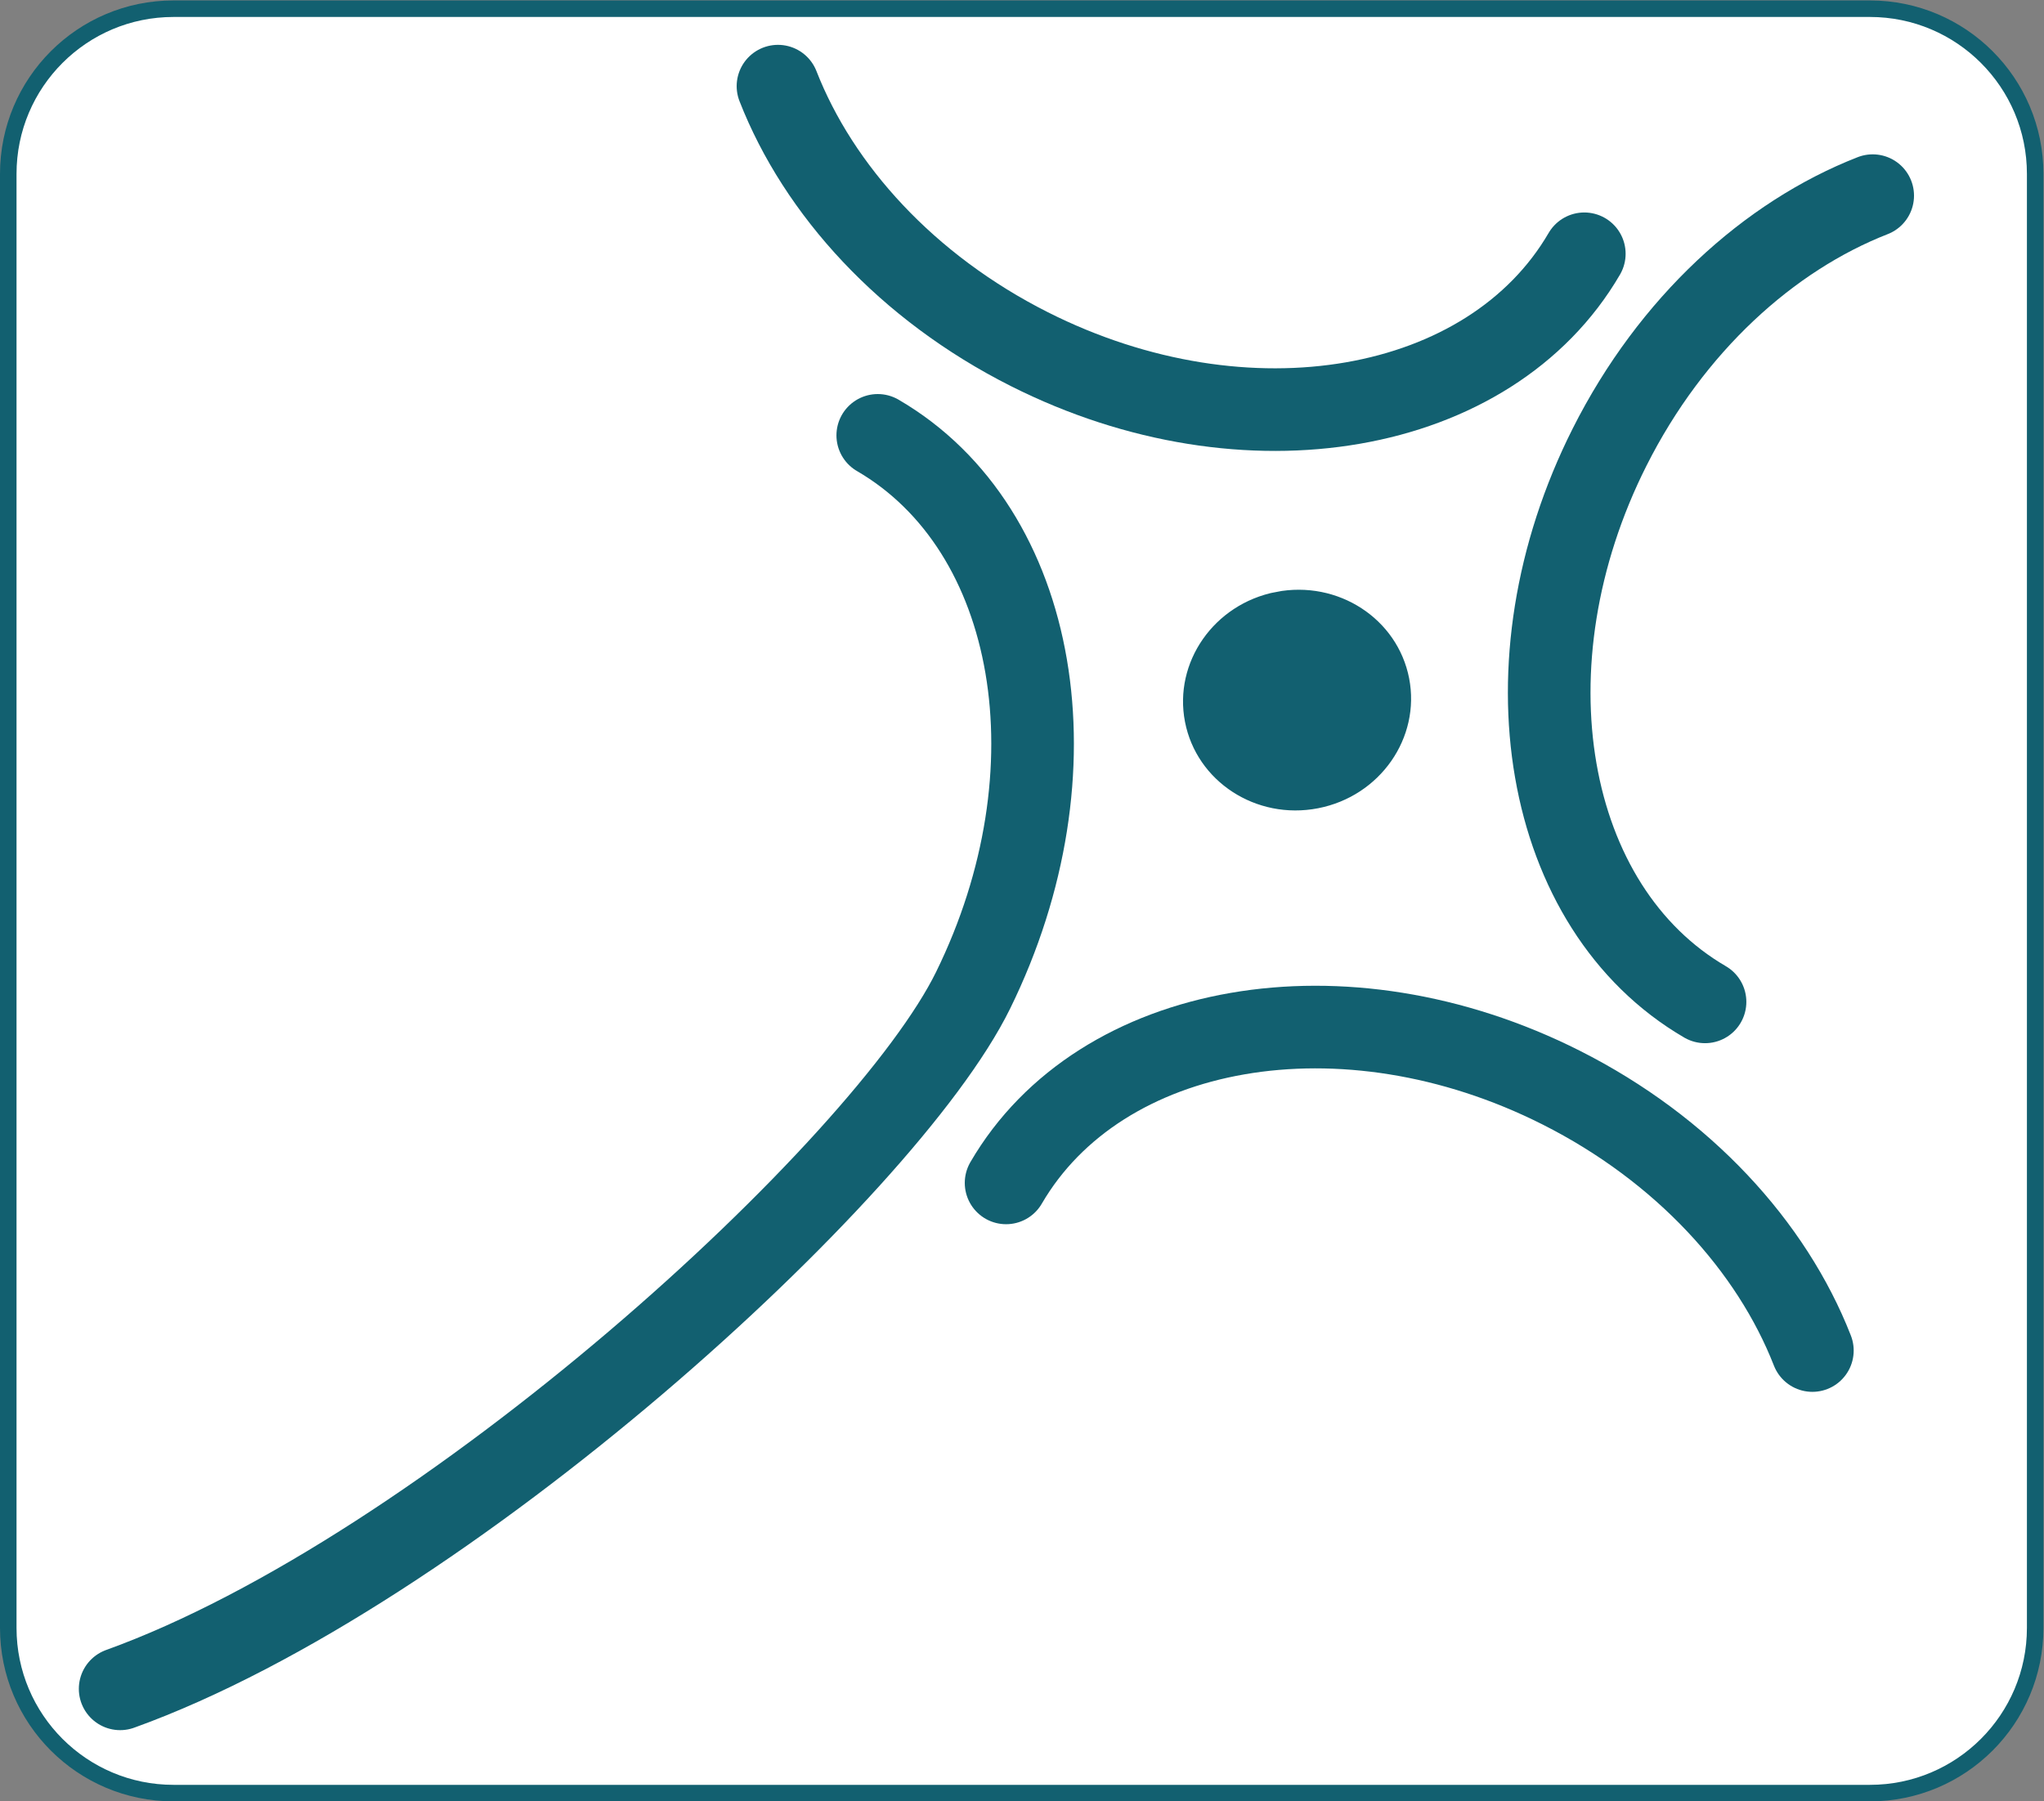
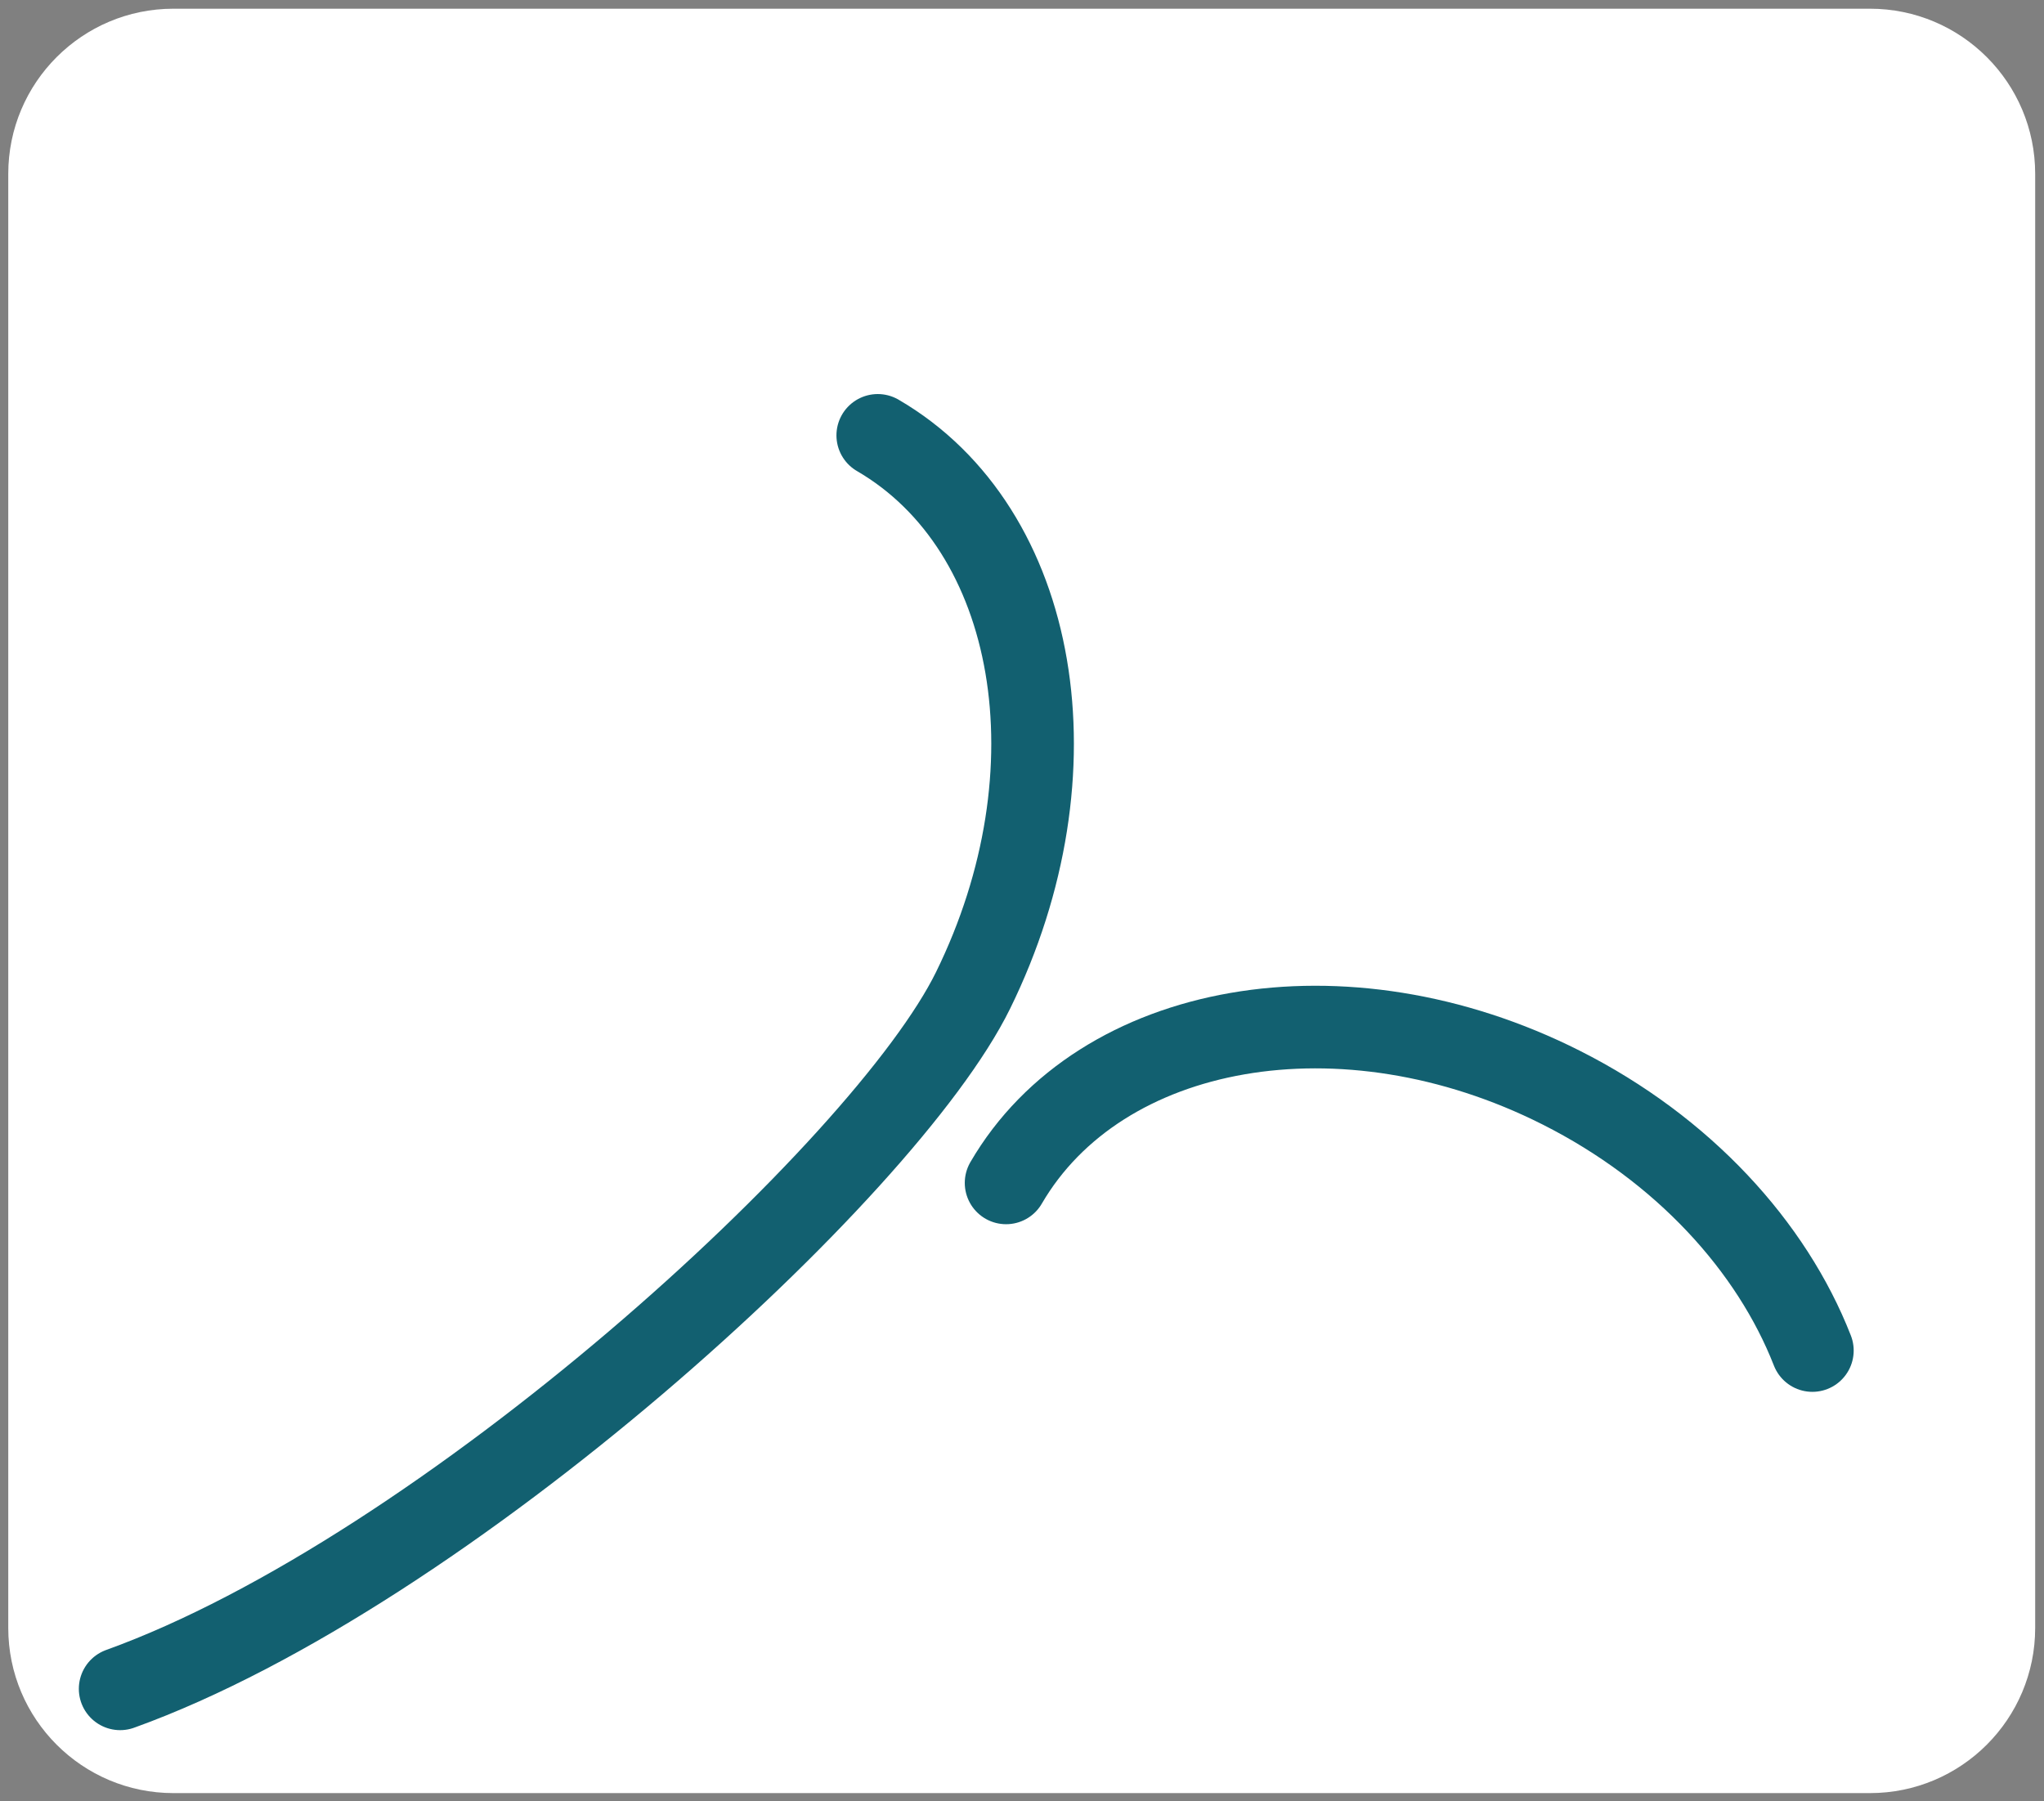
<svg xmlns="http://www.w3.org/2000/svg" xmlns:ns1="http://sodipodi.sourceforge.net/DTD/sodipodi-0.dtd" xmlns:ns2="http://www.inkscape.org/namespaces/inkscape" version="1.1" id="svg290" xml:space="preserve" width="164.893" height="145.333" viewBox="0 0 164.893 145.333" ns1:docname="Neuroscience_Icon.svg" ns2:version="0.92.3 (2405546, 2018-03-11)">
  <rect x="0" y="0" width="164.893" height="145.333" fill="#808080" stroke="none" />
  <defs id="defs294" />
  <ns1:namedview pagecolor="#ffffff" bordercolor="#666666" borderopacity="1" objecttolerance="10" gridtolerance="10" guidetolerance="10" ns2:pageopacity="0" ns2:pageshadow="2" ns2:window-width="640" ns2:window-height="480" id="namedview292" showgrid="false" ns2:zoom="1.6238533" ns2:cx="82.446663" ns2:cy="72.666664" ns2:window-x="0" ns2:window-y="0" ns2:window-maximized="0" ns2:current-layer="g298" />
  <g id="g298" ns2:groupmode="layer" ns2:label="ink_ext_XXXXXX" transform="matrix(1.333,0,0,-1.333,0,145.333)">
    <g id="g300" transform="scale(0.1)">
      <path d="m 1231.67,105 c 0,-55.23 -44.78,-100 -100,-100 H 105 C 49.77,5 5,49.77 5,105 v 880 c 0,55.23 44.77,100 100,100 h 1026.67 c 55.22,0 100,-44.77 100,-100 V 105" style="fill:#ffffff;fill-opacity:1;fill-rule:nonzero;stroke:none" id="path302" ns2:connector-curvature="0" />
-       <path d="m 1231.67,105 c 0,-55.23 -44.78,-100 -100,-100 H 105 C 49.77,5 5,49.77 5,105 v 880 c 0,55.23 44.77,100 100,100 h 1026.67 c 55.22,0 100,-44.77 100,-100 z" style="fill:none;stroke:#126070;stroke-width:10;stroke-linecap:butt;stroke-linejoin:miter;stroke-miterlimit:10;stroke-dasharray:none;stroke-opacity:1" id="path304" ns2:connector-curvature="0" />
-       <path d="m 771.254,736.91 c -40.145,-7.801 -66.563,-45.637 -59.012,-84.508 7.567,-38.867 46.238,-64.039 86.395,-56.234 40.176,7.801 66.601,45.672 59.062,84.531 -7.586,38.871 -46.269,64.028 -86.445,56.211" style="fill:#126070;fill-opacity:1;fill-rule:nonzero;stroke:none" id="path306" ns2:connector-curvature="0" />
-       <path d="m 771.254,736.91 c -40.145,-7.801 -66.563,-45.637 -59.012,-84.508 7.567,-38.867 46.238,-64.039 86.395,-56.234 40.176,7.801 66.601,45.672 59.062,84.531 -7.586,38.871 -46.269,64.028 -86.445,56.211 z" style="fill:none;stroke:#ffffff;stroke-width:10;stroke-linecap:butt;stroke-linejoin:miter;stroke-miterlimit:10;stroke-dasharray:none;stroke-opacity:1" id="path308" ns2:connector-curvature="0" />
      <path d="M 72.711,68.102 C 269.301,138.941 535.551,382.234 588.91,490.898 653.746,622.93 628.93,769.91 531.207,826.773" style="fill:none;stroke:#126070;stroke-width:50;stroke-linecap:round;stroke-linejoin:miter;stroke-miterlimit:10;stroke-dasharray:none;stroke-opacity:1" id="path310" ns2:connector-curvature="0" />
-       <path d="M 470.824,1038.13 C 495.414,975.199 548.91,916.277 622.926,878.961 754.262,812.727 901.93,838.949 958.805,936.672" style="fill:none;stroke:#126070;stroke-width:50;stroke-linecap:round;stroke-linejoin:miter;stroke-miterlimit:10;stroke-dasharray:none;stroke-opacity:1" id="path312" ns2:connector-curvature="0" />
-       <path d="M 1133.34,971.855 C 1070.42,947.27 1011.48,893.785 974.176,819.781 907.945,688.43 934.156,540.777 1031.87,483.887" style="fill:none;stroke:#126070;stroke-width:50;stroke-linecap:round;stroke-linejoin:miter;stroke-miterlimit:10;stroke-dasharray:none;stroke-opacity:1" id="path314" ns2:connector-curvature="0" />
      <path d="M 1096.83,272.859 C 1072.24,335.781 1018.75,394.711 944.75,432.027 813.402,498.266 665.738,472.043 608.871,374.32" style="fill:none;stroke:#126070;stroke-width:50;stroke-linecap:round;stroke-linejoin:miter;stroke-miterlimit:10;stroke-dasharray:none;stroke-opacity:1" id="path316" ns2:connector-curvature="0" />
    </g>
  </g>
</svg>